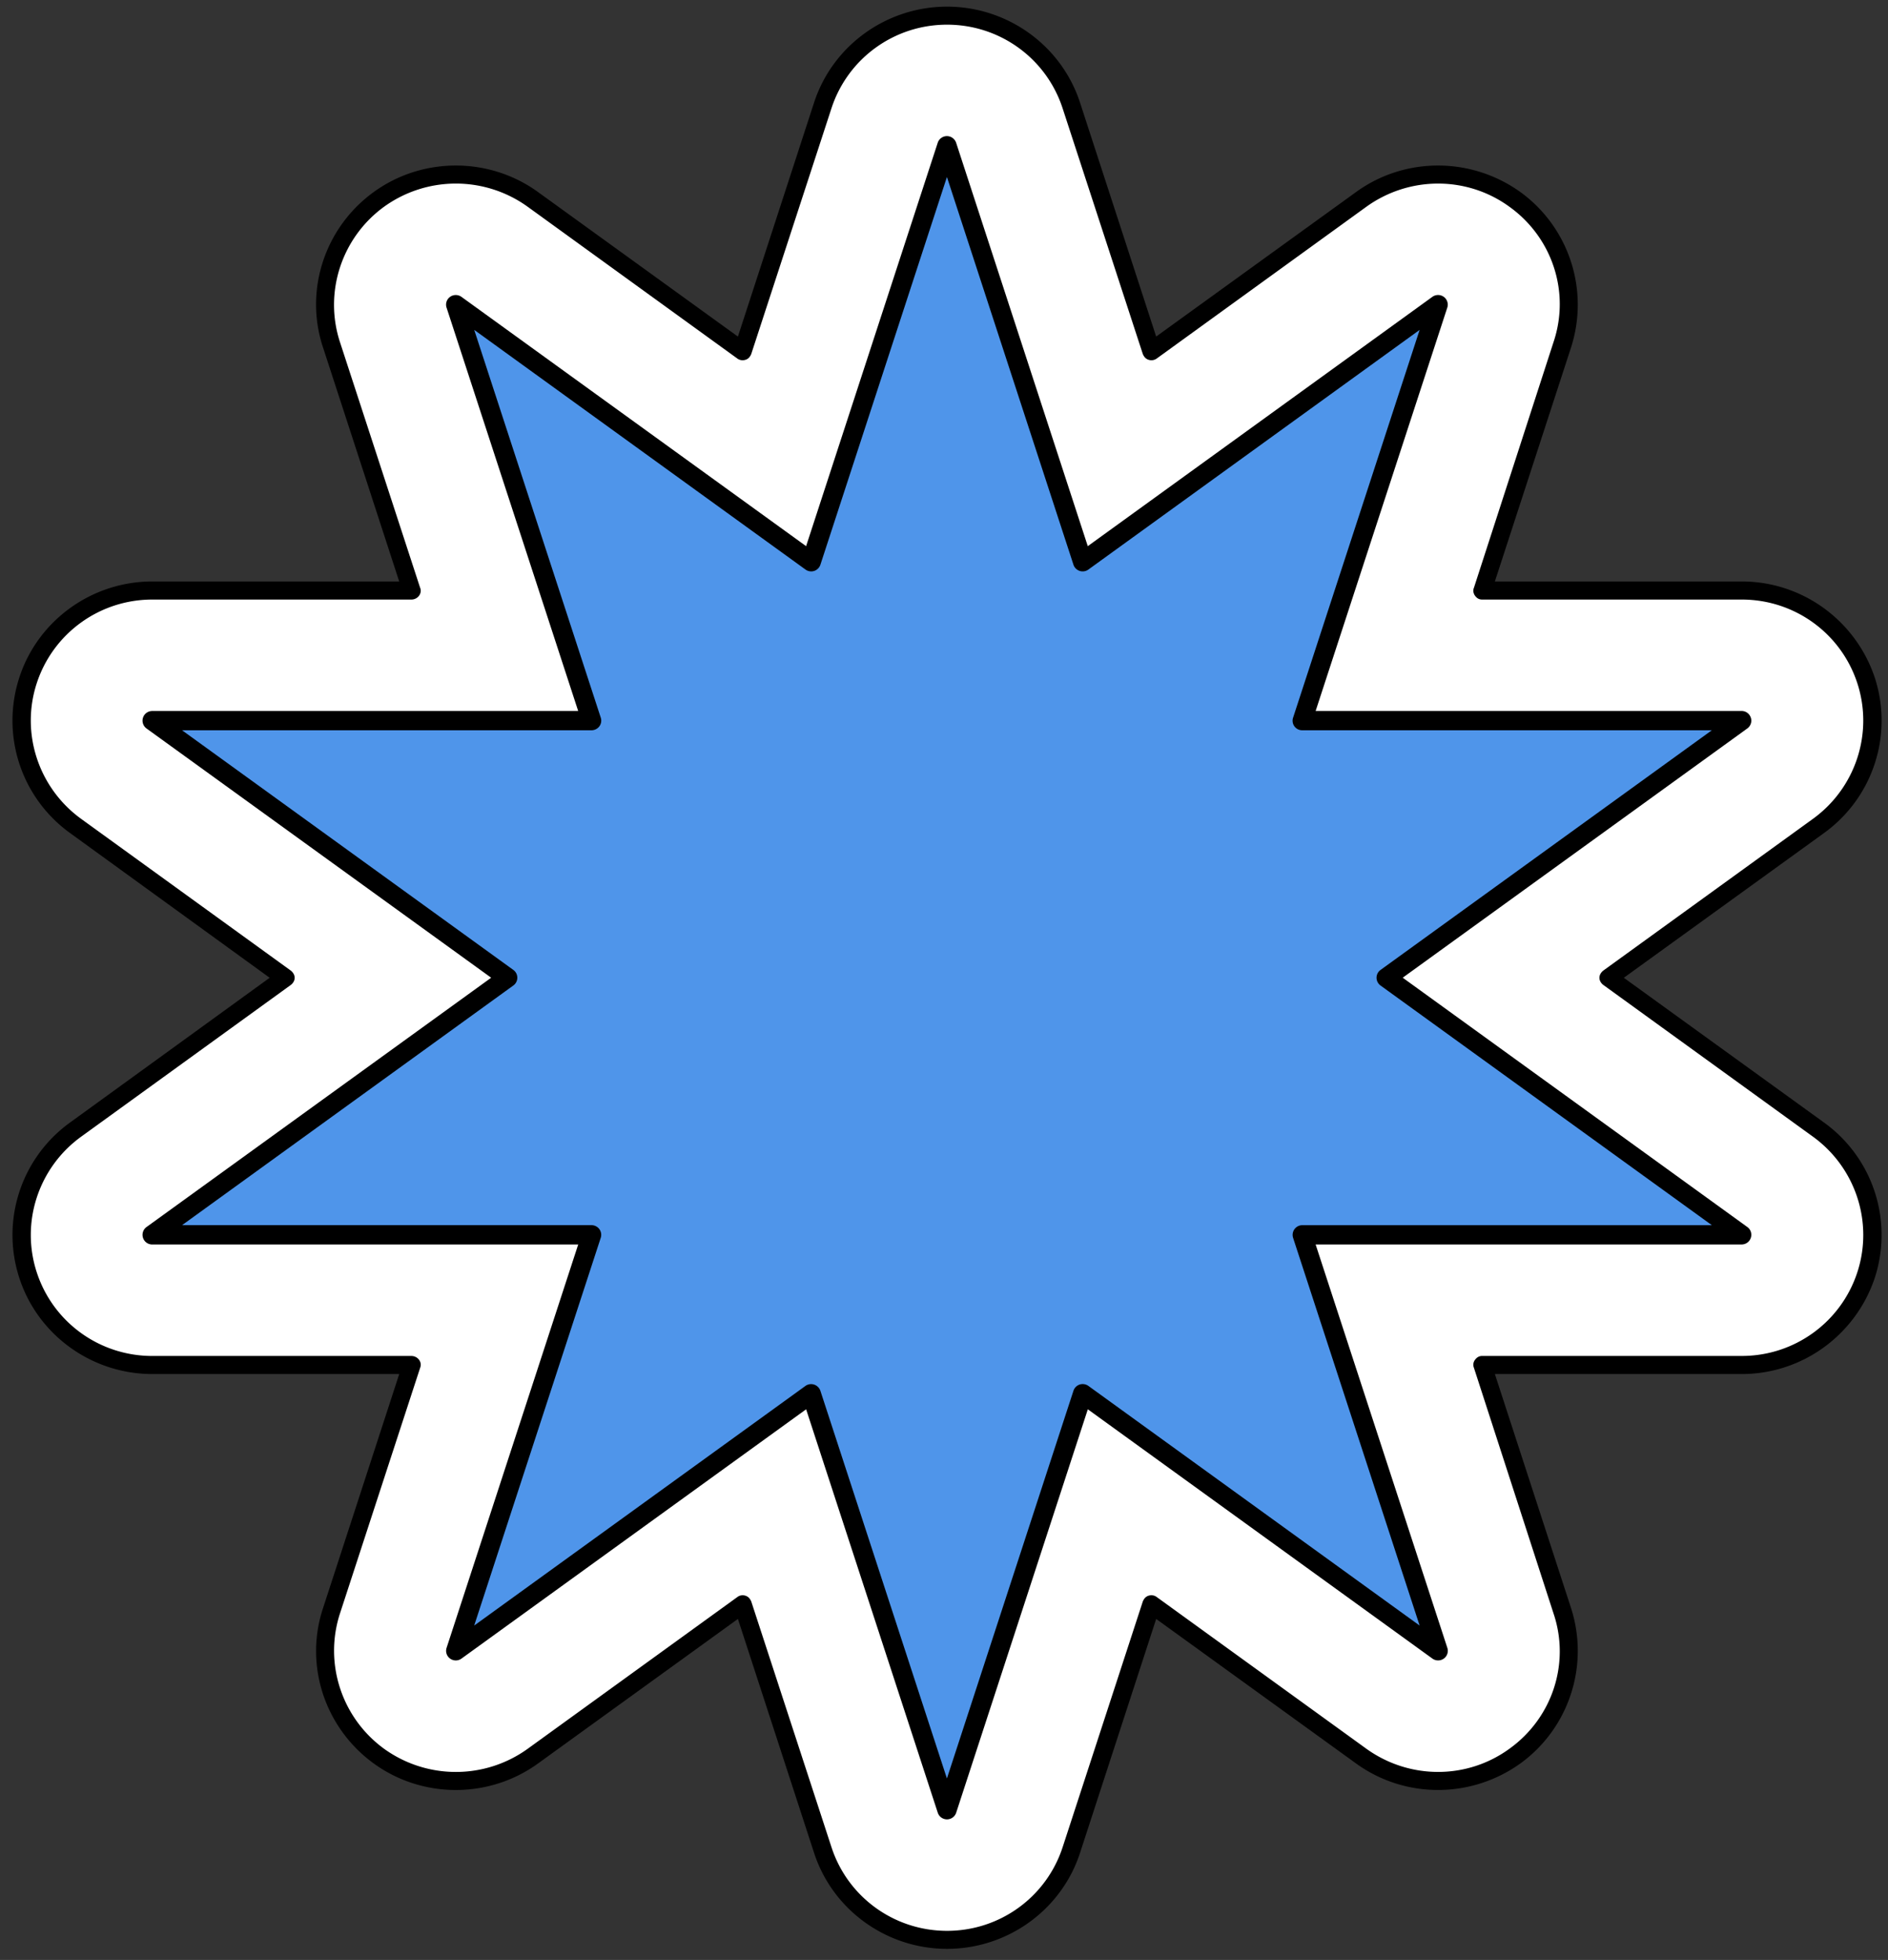
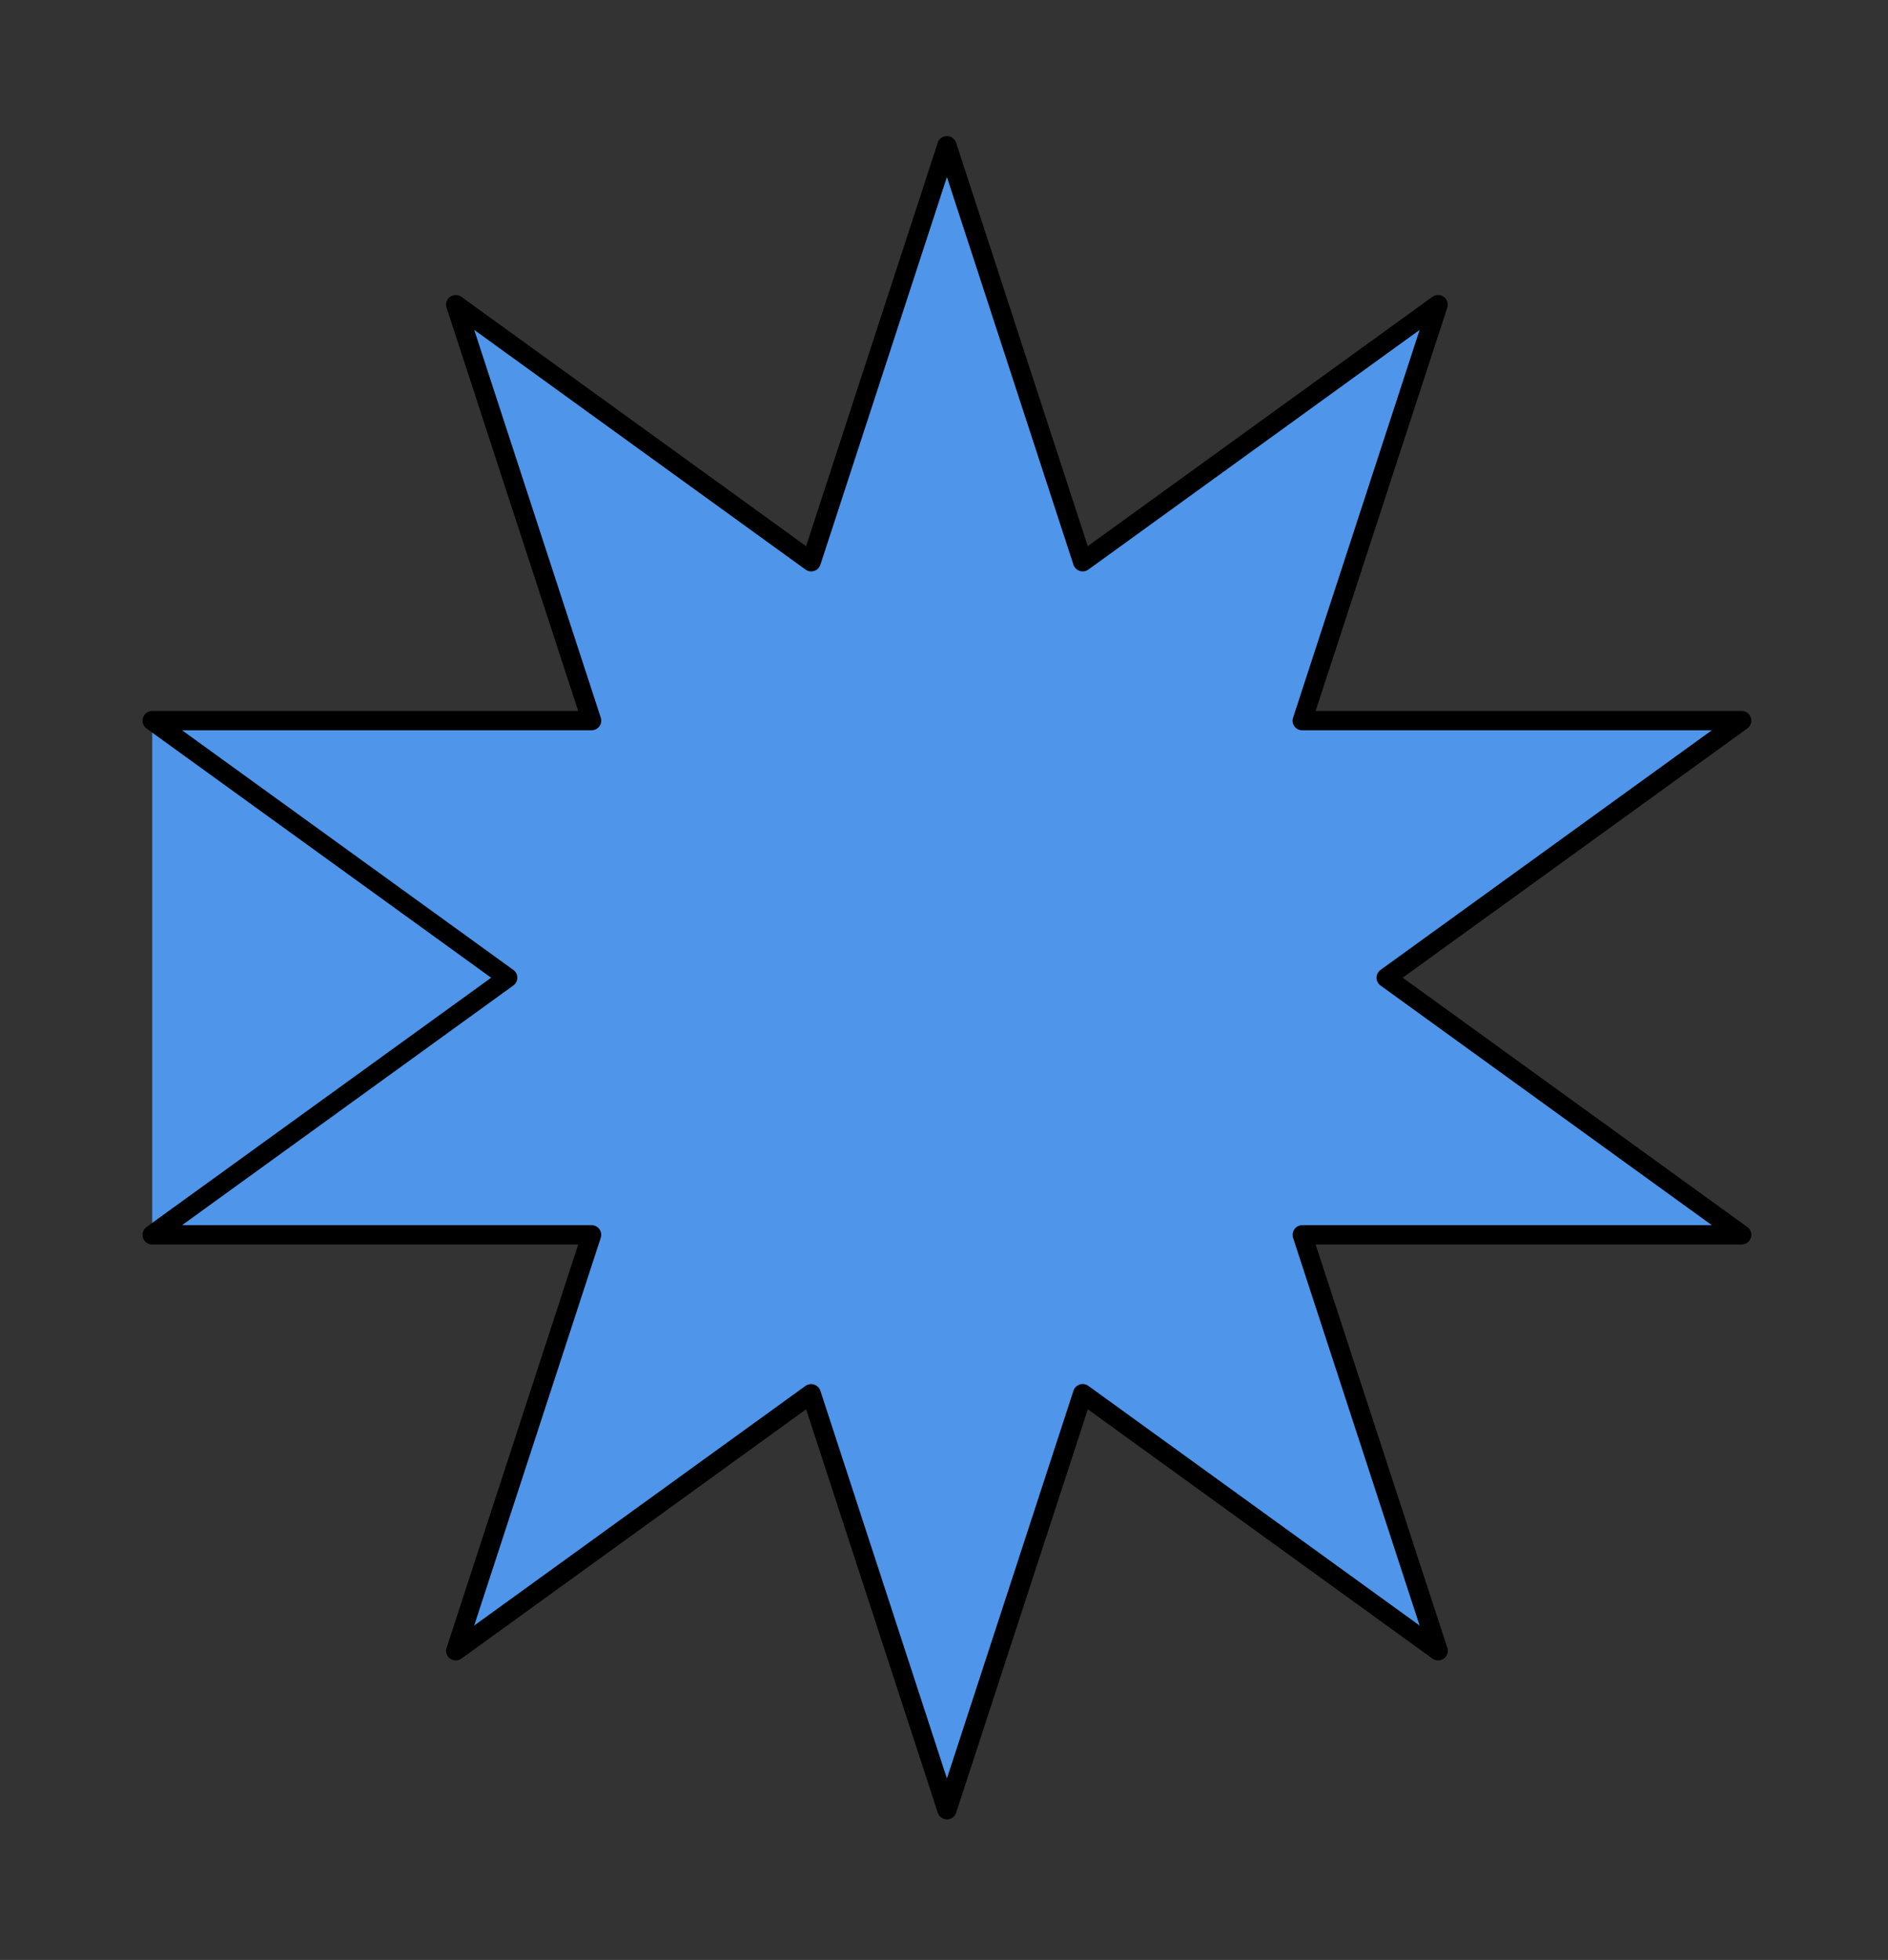
<svg xmlns="http://www.w3.org/2000/svg" width="79" height="82" fill="none" fill-rule="evenodd">
  <rect width="100%" height="100%" fill="#333333" stroke="none" />
-   <path d="M31.071 14.693l-8.775-6.35a5.51 5.51 0 0 0-6.442 0c-1.92 1.387-2.722 3.843-1.993 6.086l3.355 10.277H6.374a5.45 5.45 0 0 0-5.202 3.763 5.43 5.43 0 0 0 1.993 6.086l8.775 6.352-8.775 6.35c-1.92 1.387-2.723 3.845-1.993 6.089s2.82 3.761 5.202 3.761h10.841l-3.354 10.277c-.729 2.243.073 4.7 1.993 6.086a5.51 5.51 0 0 0 6.442 0l8.775-6.35 3.355 10.275a5.45 5.45 0 0 0 5.202 3.763c2.358 0 4.473-1.517 5.202-3.763l3.354-10.275 8.775 6.35a5.51 5.51 0 0 0 6.442 0c1.896-1.387 2.698-3.843 1.969-6.086l-3.355-10.277H72.88c2.358 0 4.473-1.517 5.202-3.761s-.073-4.702-1.993-6.089l-8.775-6.35 8.775-6.352c1.92-1.387 2.722-3.843 1.993-6.086s-2.844-3.763-5.202-3.763H62.015l3.355-10.277c.729-2.243-.073-4.699-1.969-6.086a5.51 5.51 0 0 0-6.442 0l-8.775 6.35-3.354-10.275C44.1 2.175 41.985.655 39.627.655c-2.382 0-4.473 1.52-5.202 3.763l-3.355 10.275z" fill="#fff" />
-   <path d="M30.876 14.081l-8.362-6.045c-2.042-1.481-4.838-1.481-6.879 0s-2.917 4.111-2.115 6.512l3.184 9.779H6.374c-2.528 0-4.789 1.626-5.567 4.024a5.8 5.8 0 0 0 2.139 6.512l8.338 6.045-8.338 6.045a5.8 5.8 0 0 0-2.139 6.51c.778 2.398 3.039 4.024 5.567 4.024h10.331l-3.184 9.781c-.802 2.398.073 5.026 2.115 6.51s4.837 1.481 6.879 0l8.362-6.045 3.184 9.781c.778 2.398 3.038 4.022 5.566 4.022s4.789-1.624 5.567-4.022l3.184-9.781 8.362 6.045c2.042 1.481 4.813 1.481 6.879 0 2.042-1.483 2.893-4.111 2.115-6.51l-3.184-9.781H72.88c2.528 0 4.764-1.626 5.567-4.024.778-2.398-.073-5.029-2.139-6.51l-8.362-6.045 8.362-6.045a5.8 5.8 0 0 0 2.139-6.512c-.802-2.398-3.039-4.024-5.567-4.024H62.55l3.184-9.779c.778-2.401-.073-5.029-2.115-6.512-2.066-1.481-4.837-1.481-6.879 0l-8.362 6.045L45.194 4.3C44.416 1.901 42.155.278 39.627.278S34.839 1.901 34.061 4.3l-3.184 9.781zm-.024.92c.097.07.219.089.34.053s.195-.128.243-.244L34.79 4.534c.681-2.088 2.625-3.502 4.837-3.502s4.157 1.413 4.837 3.502l3.354 10.275c.049.116.122.206.243.244s.243.017.34-.053l8.775-6.352c1.799-1.29 4.205-1.29 5.98 0 1.799 1.29 2.552 3.577 1.848 5.665l-3.33 10.277c-.049.114-.024.24.049.339s.17.155.292.155H72.88c2.212 0 4.157 1.413 4.837 3.502s-.073 4.373-1.847 5.665l-8.775 6.35c-.097.073-.17.184-.17.307s.073.235.17.305l8.775 6.35c1.774 1.292 2.528 3.579 1.847 5.665s-2.625 3.502-4.837 3.502H62.015c-.122 0-.219.058-.292.157a.34.34 0 0 0-.049.339l3.33 10.275c.705 2.088-.049 4.375-1.848 5.665-1.774 1.29-4.181 1.29-5.98 0l-8.775-6.35c-.097-.073-.219-.092-.34-.056s-.194.128-.243.244L44.465 77.28c-.681 2.088-2.625 3.502-4.837 3.502s-4.157-1.413-4.837-3.502l-3.355-10.275c-.049-.116-.122-.206-.243-.244s-.243-.017-.34.056l-8.775 6.35a5.14 5.14 0 0 1-6.004 0c-1.774-1.29-2.528-3.577-1.848-5.665l3.354-10.275a.34.34 0 0 0-.048-.339c-.073-.099-.195-.157-.316-.157H6.374c-2.212 0-4.157-1.413-4.837-3.502s.073-4.373 1.848-5.665l8.775-6.35c.097-.07.17-.184.17-.305s-.073-.235-.17-.307l-8.775-6.35C1.61 32.959.856 30.672 1.537 28.586s2.625-3.502 4.837-3.502h10.841c.122 0 .243-.058.316-.155s.097-.225.048-.339l-3.354-10.277c-.681-2.088.073-4.375 1.848-5.665a5.14 5.14 0 0 1 6.004 0L30.852 15z" fill="#000" />
-   <path d="M39.622 6.099l5.68 17.404 14.871-10.756-5.68 17.403h18.382L58.004 40.905l14.871 10.756H54.493l5.68 17.404L45.302 58.31l-5.68 17.403-5.68-17.403-14.871 10.756 5.68-17.404H6.369l14.871-10.756L6.369 30.15h18.382l-5.68-17.403 14.871 10.756 5.68-17.404z" fill="#4f95ea" />
+   <path d="M39.622 6.099l5.68 17.404 14.871-10.756-5.68 17.403h18.382L58.004 40.905l14.871 10.756H54.493l5.68 17.404L45.302 58.31l-5.68 17.403-5.68-17.403-14.871 10.756 5.68-17.404H6.369L6.369 30.15h18.382l-5.68-17.403 14.871 10.756 5.68-17.404z" fill="#4f95ea" />
  <path d="M40.008 5.974c-.056-.166-.211-.279-.386-.279s-.331.113-.385.279L33.73 22.85 19.309 12.42c-.142-.102-.334-.102-.476 0a.4.4 0 0 0-.147.452l5.507 16.875H6.369c-.175 0-.331.112-.385.279s.005.348.147.452l14.421 10.428-14.421 10.43c-.142.102-.201.285-.147.452s.209.279.385.279h17.825l-5.507 16.875a.4.4 0 0 0 .147.45c.142.103.334.103.476 0l14.421-10.43 5.508 16.877c.054.166.209.279.385.279s.331-.112.386-.279l5.508-16.877 14.419 10.43a.41.41 0 0 0 .477 0 .4.4 0 0 0 .147-.45L55.05 52.066h17.825c.175 0 .331-.112.385-.279a.4.4 0 0 0-.147-.452l-14.419-10.43 14.419-10.428c.142-.104.203-.286.147-.452s-.209-.279-.385-.279H55.05l5.509-16.875c.054-.166-.005-.349-.147-.452a.41.41 0 0 0-.477 0L45.516 22.85 40.008 5.974zm-.386 1.429l5.295 16.224c.041.123.137.218.26.259a.41.41 0 0 0 .364-.057l13.861-10.027-5.295 16.224a.4.4 0 0 0 .386.527h17.135L57.766 40.58a.4.4 0 0 0-.167.326c0 .129.062.25.167.326l13.863 10.027H54.493c-.13 0-.251.062-.327.166s-.098.238-.059.363l5.295 16.222-13.861-10.027c-.106-.076-.241-.096-.364-.057a.41.41 0 0 0-.26.26l-5.295 16.222-5.295-16.222a.41.41 0 0 0-.623-.203L19.842 68.009l5.295-16.222c.04-.124.018-.258-.058-.363a.41.41 0 0 0-.329-.166H7.618l13.861-10.027c.106-.076.167-.197.167-.326s-.061-.25-.167-.326L7.618 30.553h17.133c.13 0 .251-.061.329-.166a.4.4 0 0 0 .058-.361l-5.295-16.224 13.862 10.027c.105.075.24.097.363.057s.219-.136.26-.259l5.295-16.224z" fill="#000" />
</svg>